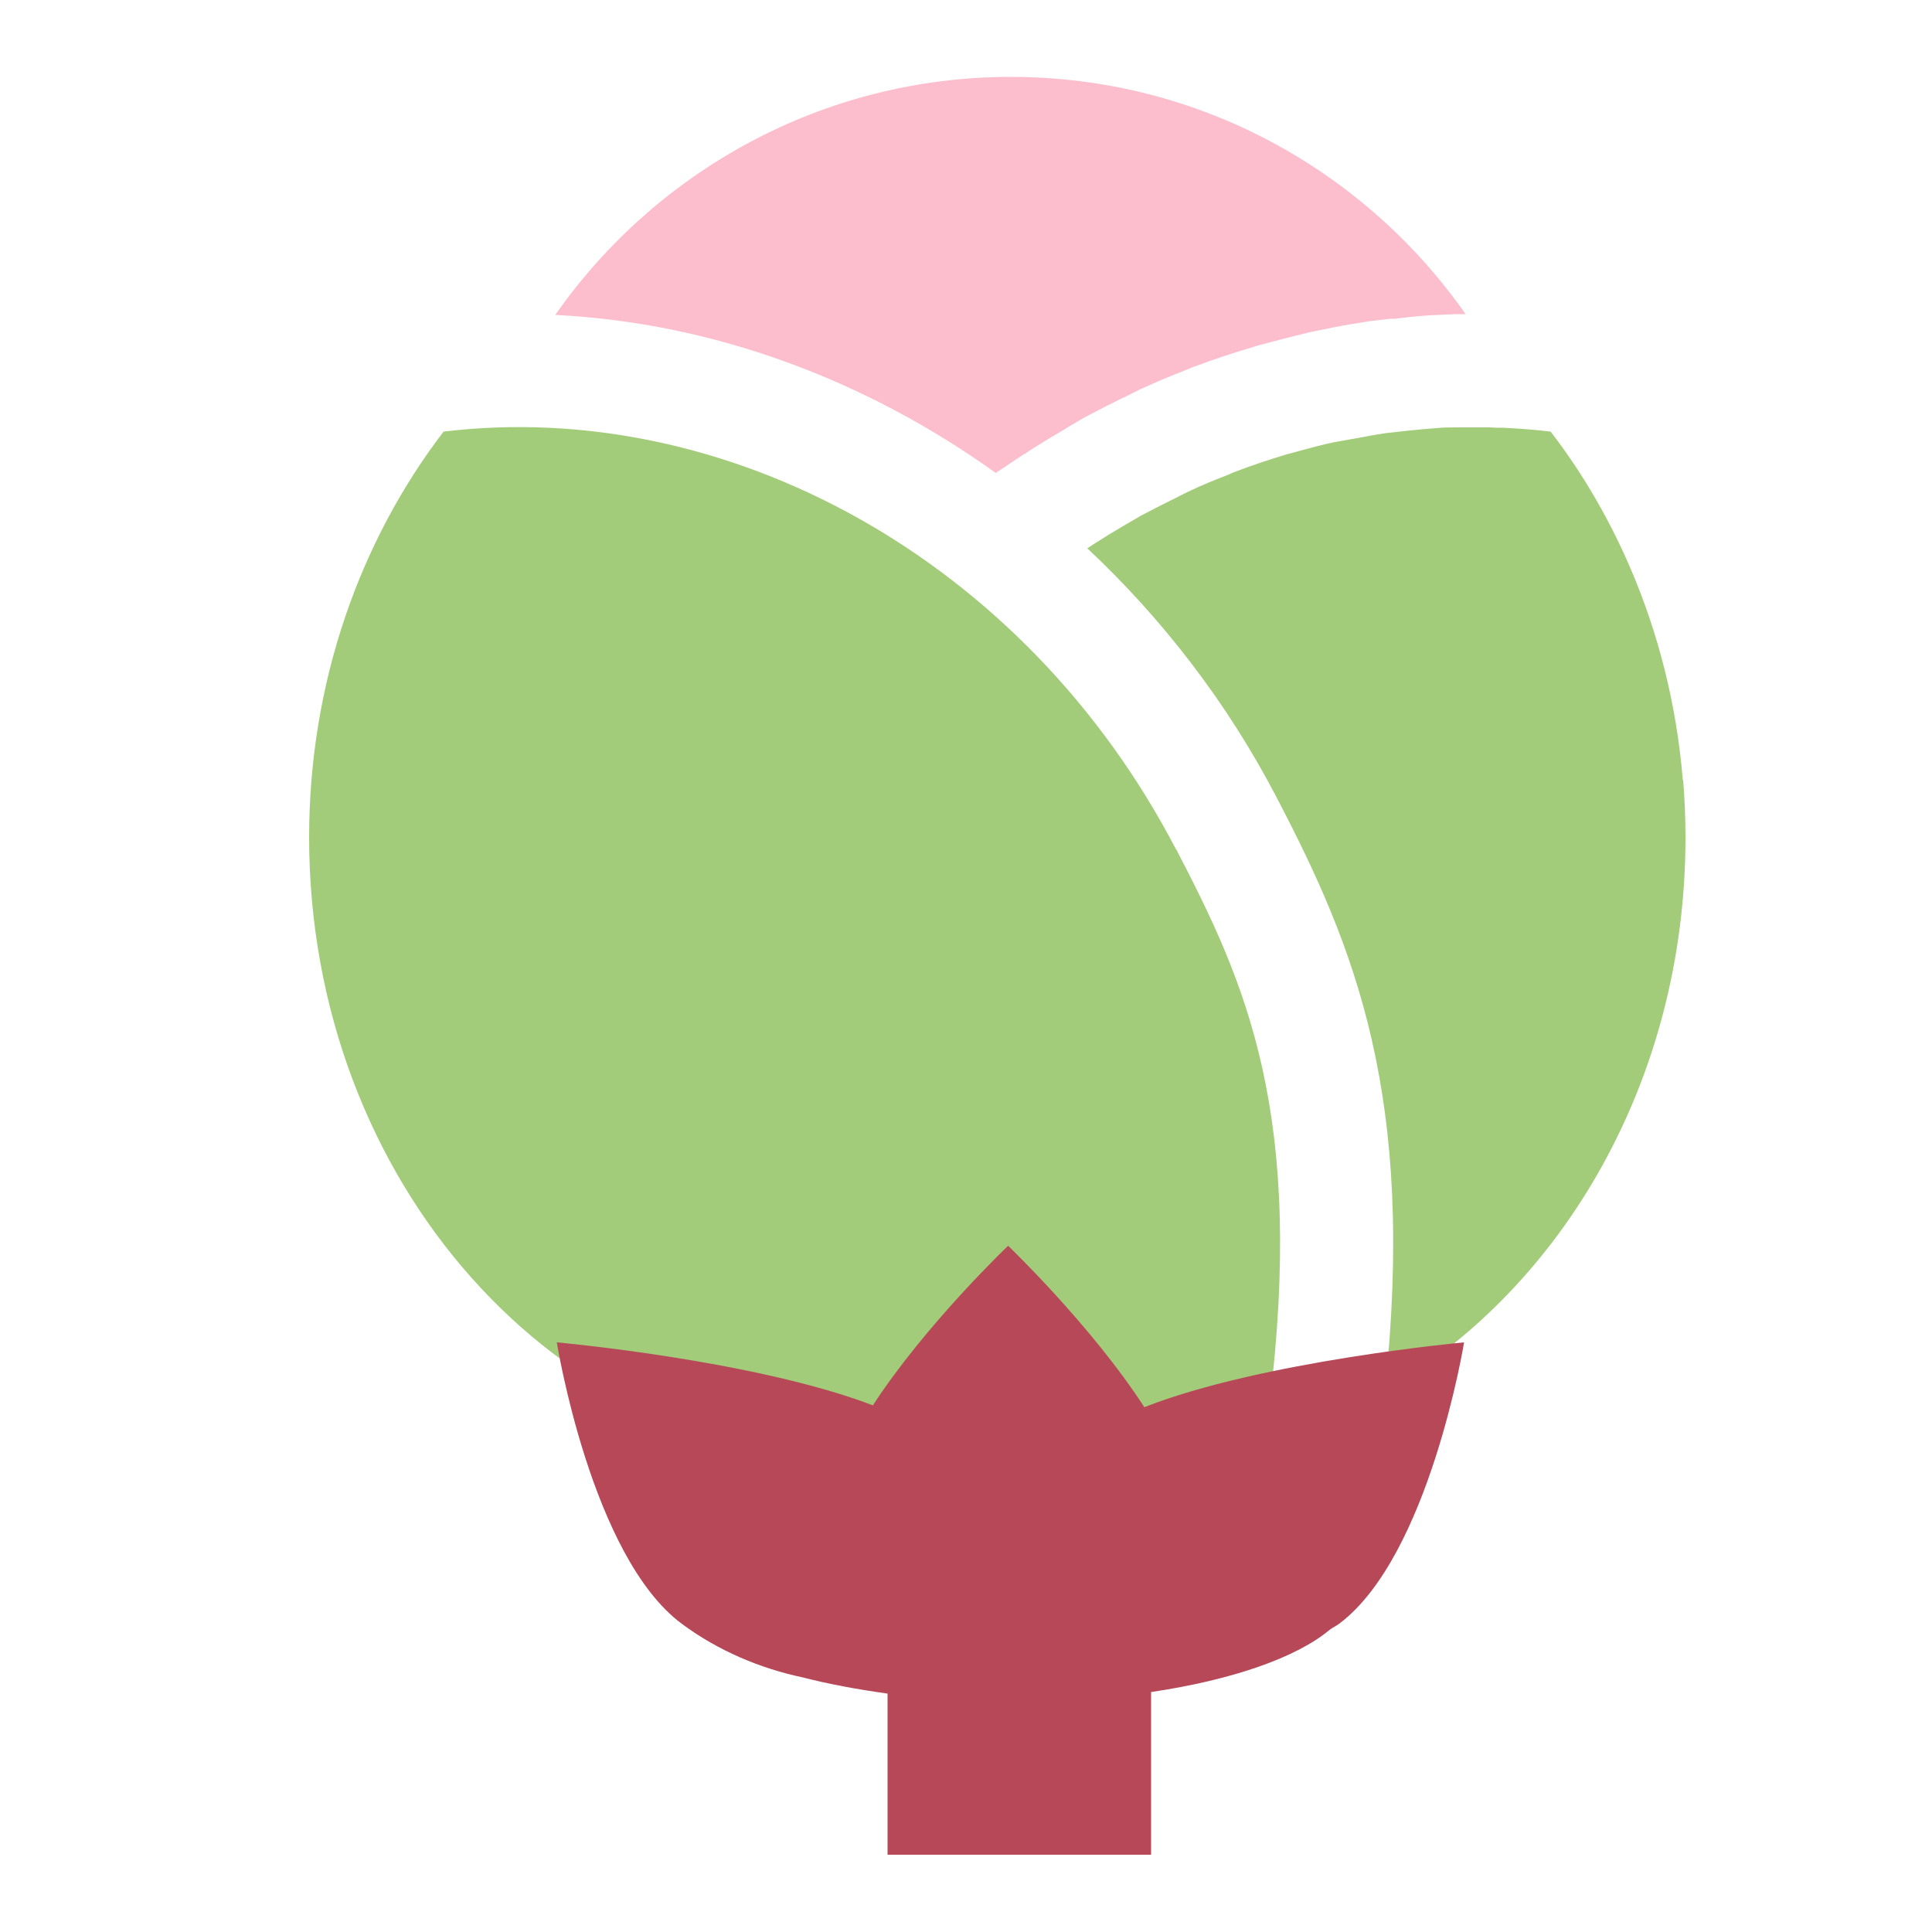
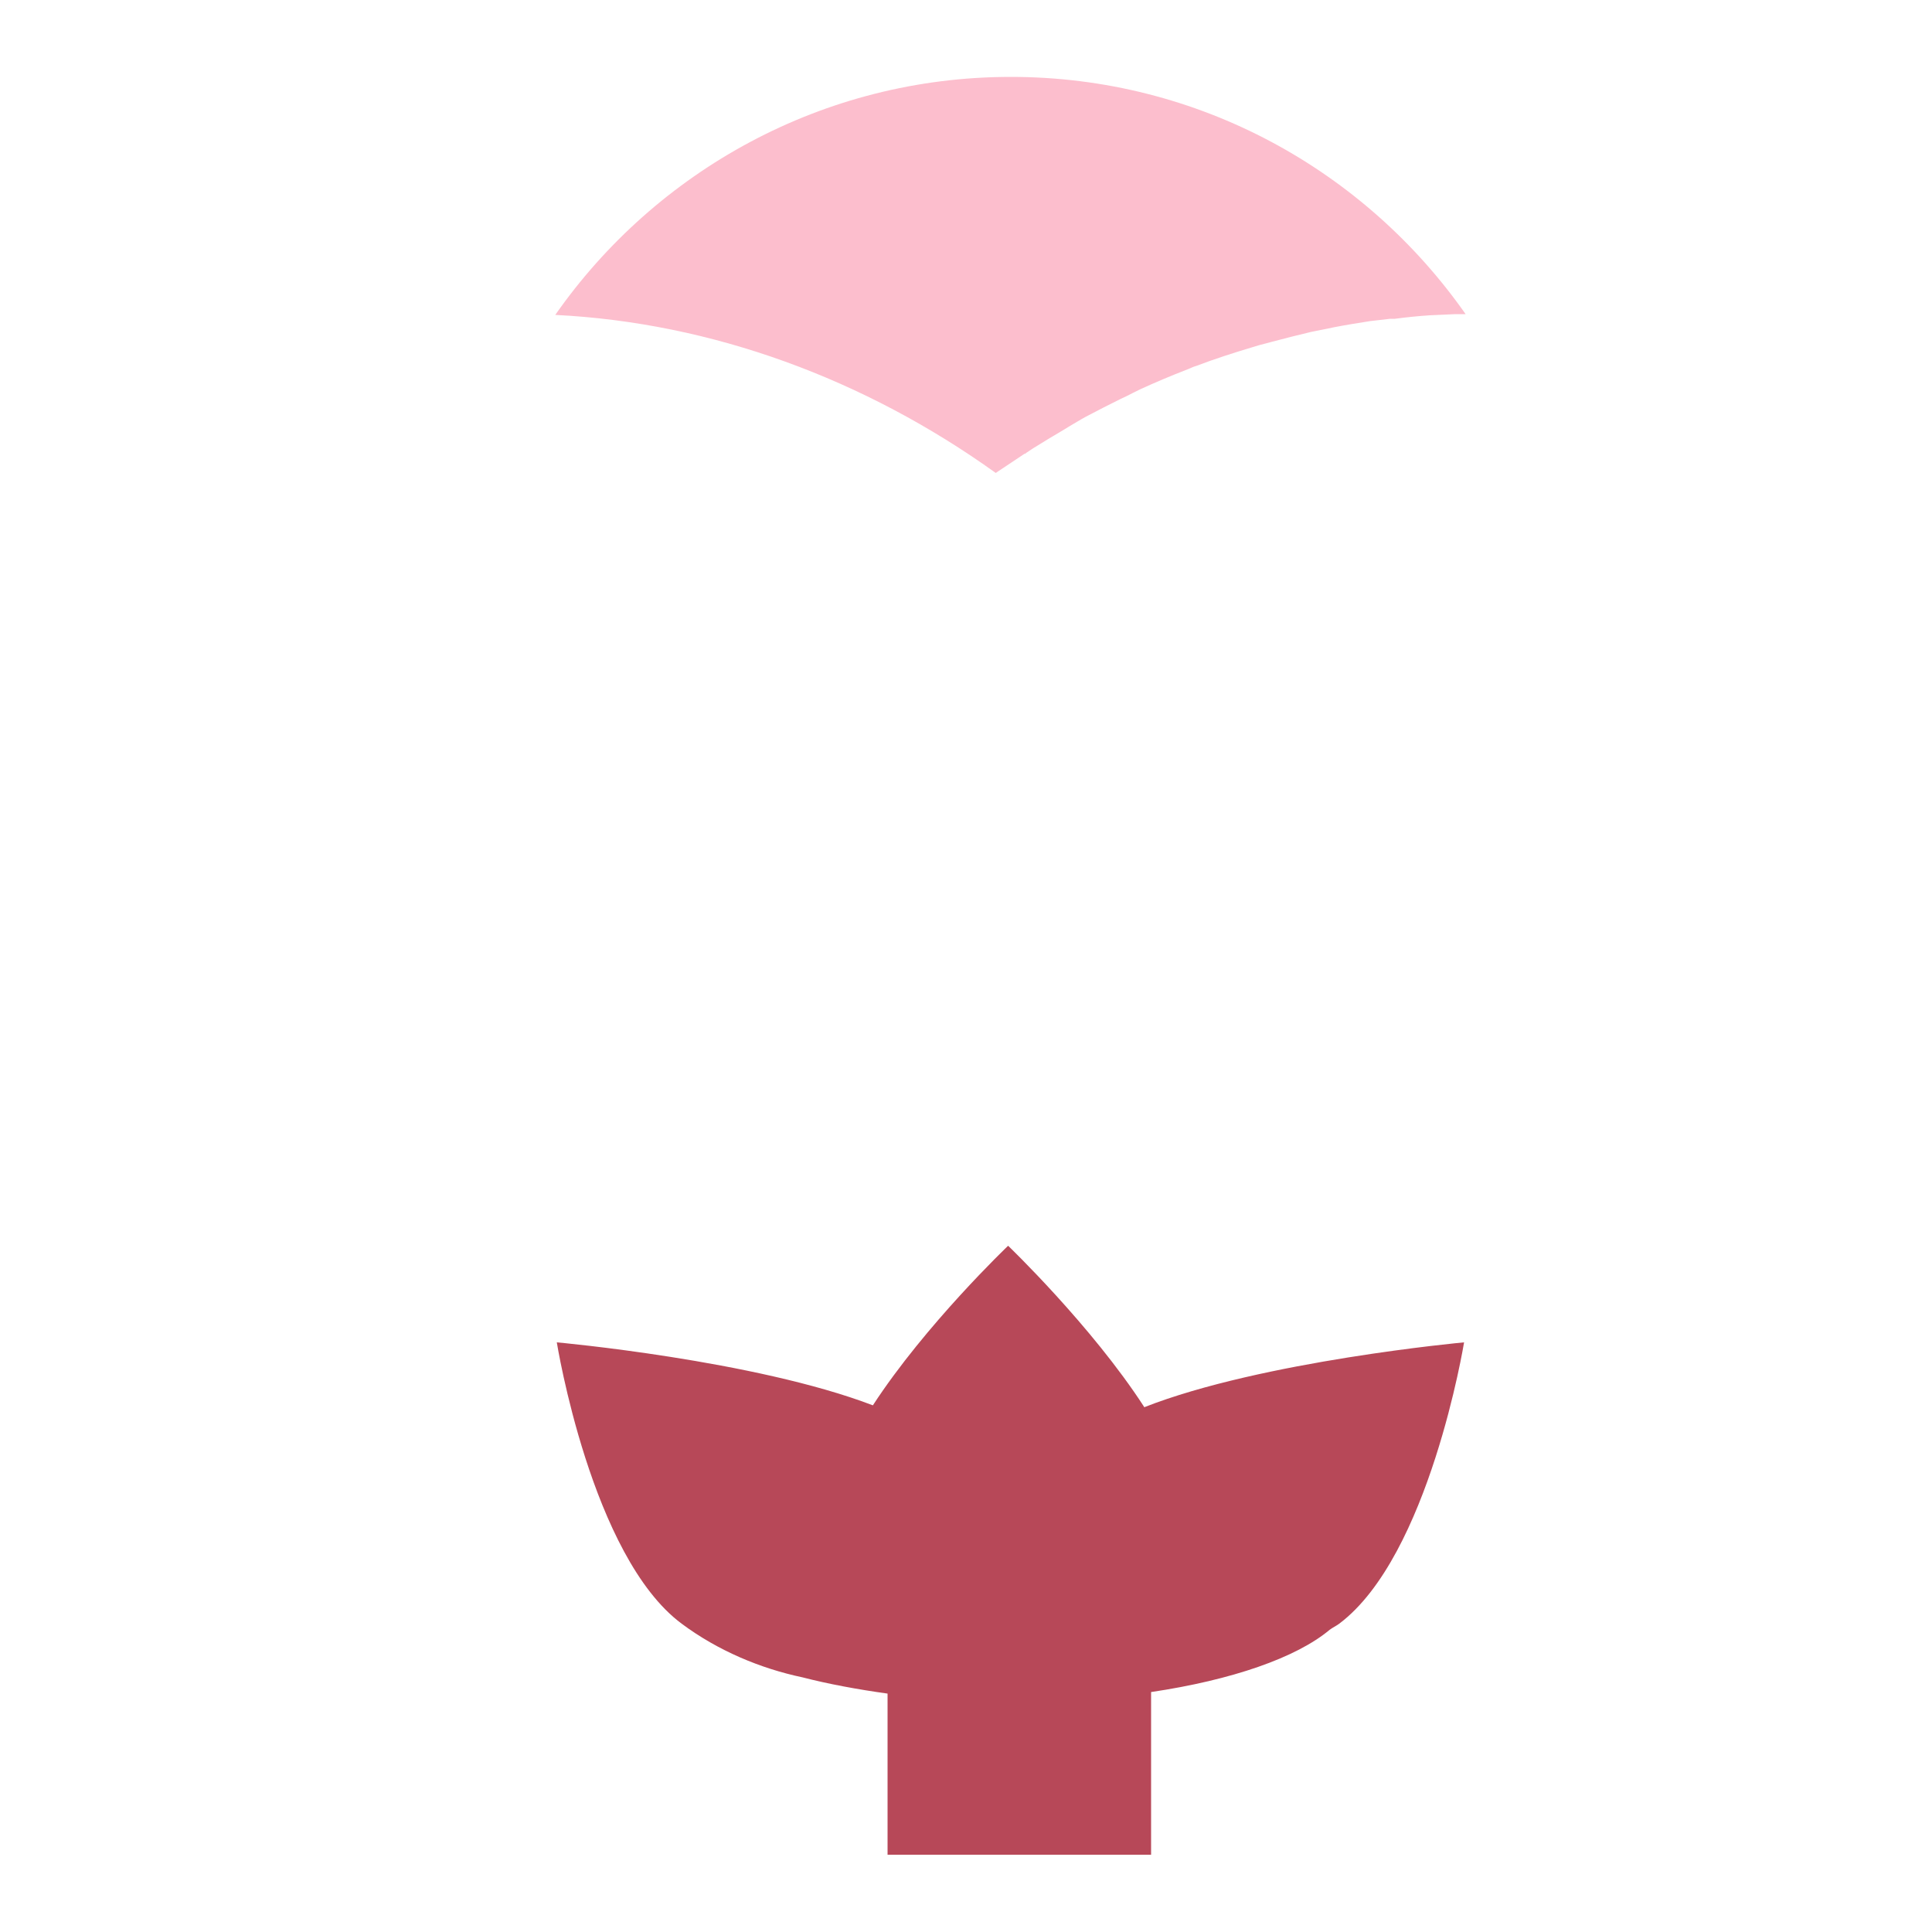
<svg xmlns="http://www.w3.org/2000/svg" id="_レイヤー_2" data-name="レイヤー 2" viewBox="0 0 50 50">
  <defs>
    <style>
      .cls-1 {
        fill: #b74858;
      }

      .cls-2 {
        fill: #fff;
        opacity: 0;
      }

      .cls-3 {
        fill: #fcbecd;
      }

      .cls-4 {
        fill: #a2cc79;
      }
    </style>
  </defs>
  <g id="_0" data-name="0">
    <rect class="cls-2" width="50" height="50" />
    <path class="cls-3" d="M26.52,11.75l.04-.03c.06-.04.12-.08.18-.12.27-.17.54-.33.81-.49l.13-.08c.14-.08.28-.17.43-.25.3-.16.6-.31.9-.46l.13-.06c.12-.06.25-.13.38-.19.37-.17.77-.34,1.21-.51.08-.03.15-.07.23-.09.47-.18.97-.34,1.47-.49.12-.04.24-.07.36-.1l.11-.03c.34-.09.69-.18,1.03-.26.15-.03.3-.06.45-.09l.14-.03c.31-.06.62-.11.94-.16.17-.02.35-.04.52-.06h.12c.3-.04.6-.07.9-.09.22-.01.44-.02.66-.03.09,0,.18,0,.27,0-2.6-3.71-6.9-6.14-11.77-6.14s-9.19,2.44-11.79,6.16c4.06.2,8.01,1.66,11.4,4.09l.75-.5Z" />
-     <path class="cls-4" d="M30.44,21.99c-3.94-7.57-11.68-11.7-18.96-10.82-2.16,2.82-3.48,6.49-3.48,10.5,0,8.9,6.42,16.12,14.35,16.12,4.13,0,7.87,1.82,10.49-1.33.95-7.63-.6-11.02-2.4-14.48Z" />
-     <path class="cls-4" d="M43.55,20.18c-.16-1.96-.64-3.82-1.37-5.51-.55-1.27-1.24-2.45-2.05-3.5-.41-.05-.82-.08-1.23-.1-.11,0-.23,0-.34-.01-.28,0-.56,0-.83,0-.19,0-.38,0-.56.02-.26.02-.51.04-.77.07-.18.02-.36.04-.54.06-.27.04-.53.09-.8.14-.17.03-.34.06-.51.09-.3.06-.59.14-.89.22-.13.04-.27.07-.4.11-.43.13-.85.27-1.27.43-.06.02-.13.05-.19.08-.36.14-.71.28-1.06.45-.15.07-.29.15-.44.22-.26.13-.52.26-.78.4-.16.09-.32.19-.48.28-.24.14-.47.28-.7.43-.07.04-.13.09-.2.13,1.94,1.82,3.62,3.99,4.9,6.45,2.02,3.87,3.61,7.73,2.8,15.36,4.62-2.68,7.78-8.08,7.78-14.32,0-.5-.02-1-.06-1.49Z" />
    <path class="cls-1" d="M29.61,36.41c-1.36-2.1-3.52-4.17-3.52-4.17,0,0-2.14,2.04-3.5,4.13-3.06-1.17-8.18-1.63-8.18-1.63,0,0,.89,5.54,3.23,7.28.94.7,2.04,1.16,3.13,1.39.66.17,1.41.31,2.2.42v4.17h6.82v-4.21c2.09-.31,3.76-.89,4.62-1.61.08-.06.17-.1.25-.16,2.33-1.75,3.23-7.28,3.23-7.28,0,0-5.23.48-8.28,1.68Z" />
  </g>
</svg>